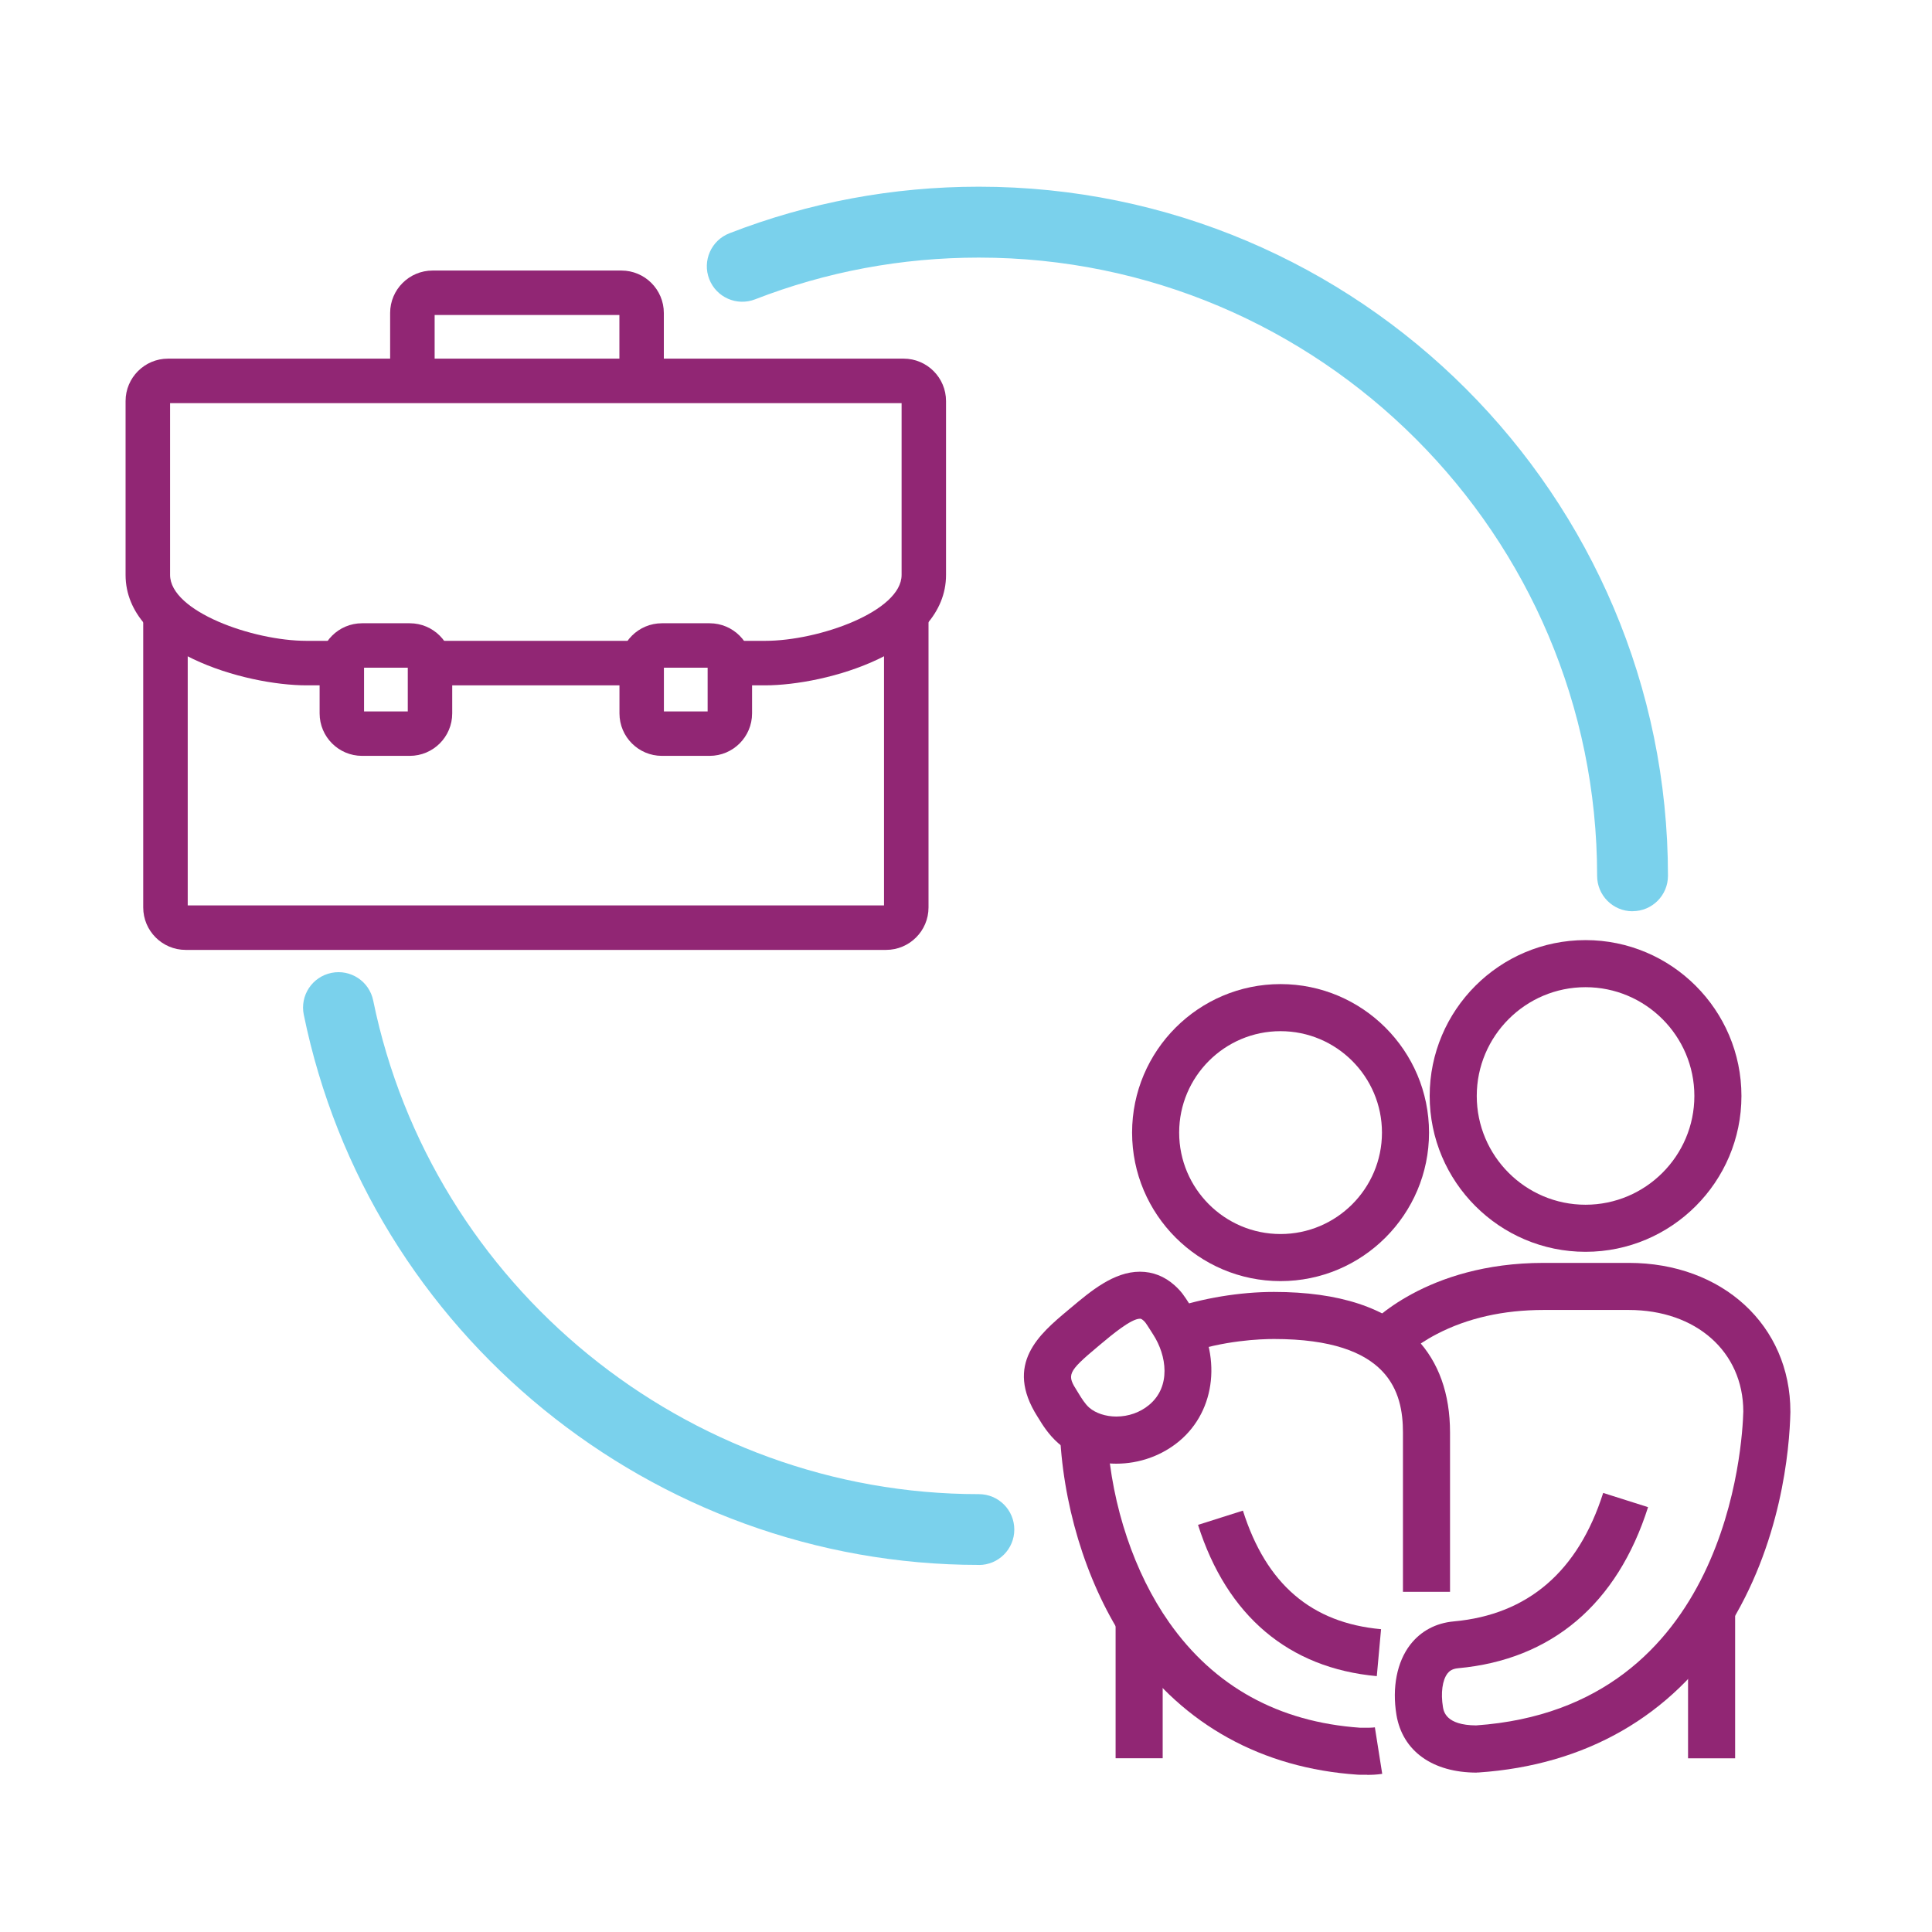
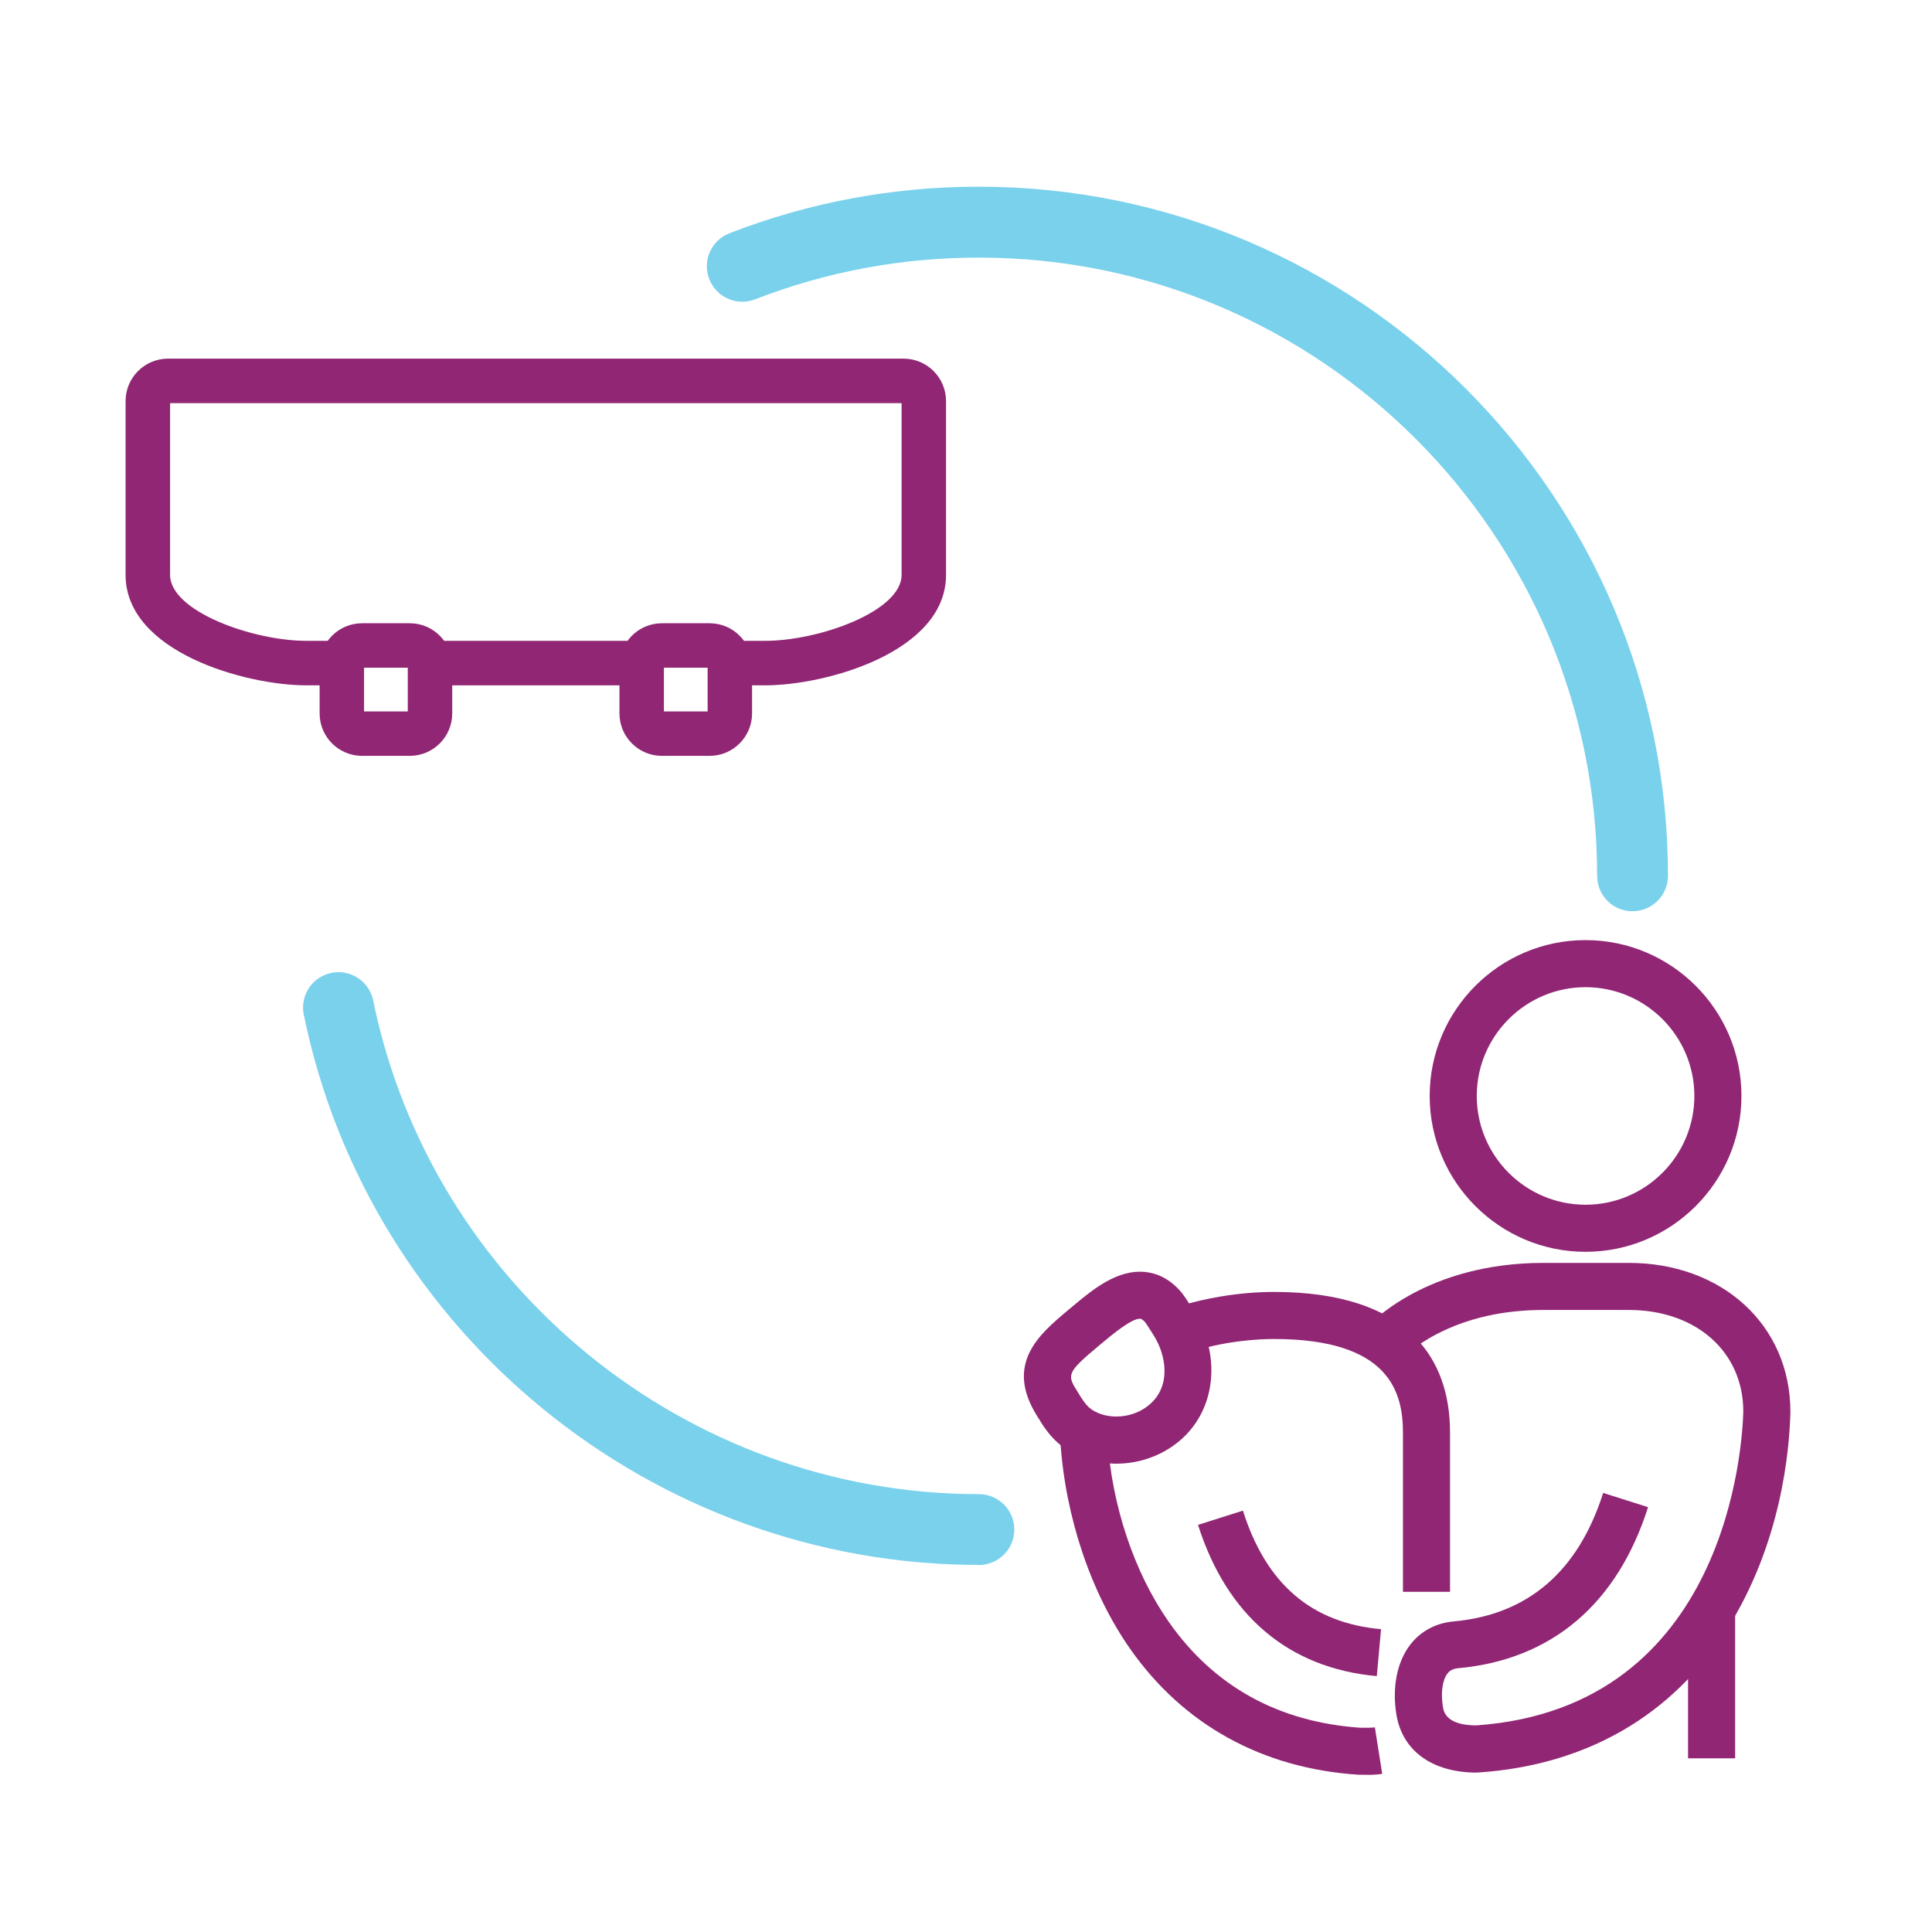
<svg xmlns="http://www.w3.org/2000/svg" id="uuid-0cc643d7-fbee-4c41-98d4-45c37981a679" data-name="Ebene 21" viewBox="0 0 300 300">
  <defs>
    <style>
      .uuid-fba6b2cc-2cad-4564-b04f-e554dc5d6f44 {
        fill: #912674;
      }

      .uuid-a6deccf2-1e2c-4307-9378-3341bfbee3df {
        fill: #7ad1ec;
      }
    </style>
  </defs>
  <g>
-     <path class="uuid-fba6b2cc-2cad-4564-b04f-e554dc5d6f44" d="M137.58,147.5H28.83c-3.64,0-6.59-2.96-6.59-6.59v-46.16h6.91v45.84h108.12v-45.84h6.91v46.16c0,3.64-2.96,6.59-6.59,6.59Z" />
-     <path class="uuid-fba6b2cc-2cad-4564-b04f-e554dc5d6f44" d="M103.09,59.15h-6.91v-10.24h-28.69v10.24h-6.91v-10.55c0-3.64,2.96-6.59,6.59-6.59h29.32c3.64,0,6.59,2.96,6.59,6.59v10.55Z" />
    <rect class="uuid-fba6b2cc-2cad-4564-b04f-e554dc5d6f44" x="66.77" y="99.51" width="32.86" height="6.91" />
    <path class="uuid-fba6b2cc-2cad-4564-b04f-e554dc5d6f44" d="M118.81,106.42h-5.48v-6.91h5.48c8.37,0,21.19-4.59,21.19-10.24v-26.67H26.41v26.67c0,5.65,12.82,10.24,21.19,10.24h5.48v6.91h-5.48c-9.49,0-28.1-5.18-28.1-17.15v-26.99c0-3.64,2.96-6.59,6.59-6.59h114.22c3.64,0,6.59,2.96,6.59,6.59v26.99c0,11.97-18.61,17.15-28.1,17.15Z" />
    <path class="uuid-fba6b2cc-2cad-4564-b04f-e554dc5d6f44" d="M63.63,117.37h-7.41c-3.64,0-6.59-2.96-6.59-6.59v-7.41c0-3.64,2.96-6.59,6.59-6.59h7.41c3.64,0,6.59,2.96,6.59,6.59v7.41c0,3.64-2.96,6.59-6.59,6.59ZM56.53,110.47h6.79v-6.79h-6.79v6.79Z" />
    <path class="uuid-fba6b2cc-2cad-4564-b04f-e554dc5d6f44" d="M110.19,117.37h-7.41c-3.64,0-6.59-2.96-6.59-6.59v-7.41c0-3.64,2.96-6.59,6.59-6.59h7.41c3.64,0,6.59,2.96,6.59,6.59v7.41c0,3.64-2.96,6.59-6.59,6.59ZM103.09,110.47h6.79v-6.79h-6.79v6.79Z" />
  </g>
  <path class="uuid-a6deccf2-1e2c-4307-9378-3341bfbee3df" d="M152,243c-50.61,0-94.7-35.93-104.83-85.44-.61-2.98,1.31-5.88,4.29-6.49,2.98-.61,5.88,1.31,6.49,4.29,9.09,44.41,48.64,76.65,94.05,76.65,3.04,0,5.5,2.46,5.5,5.5s-2.46,5.5-5.5,5.5Z" />
  <path class="uuid-a6deccf2-1e2c-4307-9378-3341bfbee3df" d="M253.5,141.5c-3.04,0-5.5-2.46-5.5-5.5,0-52.93-43.07-96-96-96-11.99,0-23.68,2.18-34.75,6.48-2.83,1.1-6.02-.3-7.12-3.14-1.1-2.83.3-6.02,3.14-7.12,12.35-4.8,25.38-7.23,38.73-7.23,59,0,107,48,107,107,0,3.04-2.46,5.5-5.5,5.5Z" />
  <g>
    <rect class="uuid-fba6b2cc-2cad-4564-b04f-e554dc5d6f44" x="262.12" y="249.88" width="7.31" height="23.15" />
    <path class="uuid-fba6b2cc-2cad-4564-b04f-e554dc5d6f44" d="M246.2,194.38c-13.34,0-24.2-10.86-24.2-24.2s10.85-24.2,24.2-24.2,24.21,10.86,24.21,24.2-10.86,24.2-24.21,24.2ZM246.2,153.29c-9.31,0-16.89,7.58-16.89,16.89s7.58,16.89,16.89,16.89,16.9-7.58,16.9-16.89-7.58-16.89-16.9-16.89Z" />
    <path class="uuid-fba6b2cc-2cad-4564-b04f-e554dc5d6f44" d="M173.34,227.28c-3.41,0-6.7-1.16-9.02-3.19-1.53-1.34-2.51-2.96-3.04-3.83l-.17-.27c-5.23-8.22.31-12.84,4.75-16.56l.36-.3c3.15-2.65,6.73-5.66,10.78-5.66,2,0,3.82.71,5.4,2.12,1.06.96,1.5,1.64,2.37,3.01l.45.7c4.53,7.07,3.64,15.68-2.11,20.48,0,0,0,0,0,0-2.71,2.26-6.19,3.5-9.78,3.5ZM177.01,204.77c-1.39,0-4.44,2.57-6.08,3.94l-.37.31c-4.92,4.11-4.9,4.47-3.26,7.05l.24.39c.37.6.92,1.52,1.6,2.12.99.86,2.56,1.38,4.2,1.38,1.89,0,3.7-.64,5.1-1.81,3.42-2.85,2.73-7.65.64-10.9l-.45-.71c-.79-1.24-.82-1.26-1.1-1.51-.29-.26-.42-.26-.52-.26Z" />
-     <path class="uuid-fba6b2cc-2cad-4564-b04f-e554dc5d6f44" d="M198.84,198.93c-12.71,0-23.05-10.34-23.05-23.06s10.34-23.06,23.05-23.06,23.06,10.34,23.06,23.06-10.35,23.06-23.06,23.06ZM198.84,160.12c-8.68,0-15.74,7.06-15.74,15.75s7.06,15.75,15.74,15.75,15.75-7.06,15.75-15.75-7.07-15.75-15.75-15.75Z" />
    <path class="uuid-fba6b2cc-2cad-4564-b04f-e554dc5d6f44" d="M229.32,275.25c-6.88,0-11.54-3.35-12.48-8.96-.7-4.26.08-8.23,2.14-10.9,1.64-2.12,3.98-3.37,6.77-3.62,11.51-1.05,19.31-7.76,23.19-19.95l6.97,2.21c-4.78,15.04-14.98,23.69-29.49,25.01-.97.09-1.39.48-1.65.81-.8,1.03-1.07,3.03-.71,5.22.12.69.47,2.82,5.15,2.85,39.17-2.74,41.36-43.85,41.49-48.76-.02-9.27-7.33-15.75-17.79-15.75h-13.21c-6.24,0-11.83,1.26-16.59,3.74-3.56,1.85-5.31,3.73-5.33,3.75l-5.44-4.89c.36-.4,9.05-9.91,27.36-9.91h13.21c14.54,0,25.1,9.71,25.1,23.1,0,.03,0,.06,0,.09-.13,5.72-1.37,20.47-9.95,33.86-8.54,13.32-21.84,20.96-38.48,22.08-.08,0-.16,0-.25,0Z" />
-     <rect class="uuid-fba6b2cc-2cad-4564-b04f-e554dc5d6f44" x="173.23" y="251.48" width="7.31" height="21.54" />
    <path class="uuid-fba6b2cc-2cad-4564-b04f-e554dc5d6f44" d="M213.79,260.27c-13.69-1.25-23.28-9.37-27.76-23.49l6.97-2.21c3.61,11.4,10.63,17.43,21.45,18.41l-.66,7.28Z" />
    <path class="uuid-fba6b2cc-2cad-4564-b04f-e554dc5d6f44" d="M212.28,275.58c-.22,0-.44,0-.65,0h-.58c-.08,0-.16,0-.25-.01-14.81-1-27-7.73-35.25-19.45-6.16-8.75-10.13-20.55-10.9-32.35,0-.08,0-.16,0-.24,0-.46,0-.95.06-1.47l7.27.74c-.02.17-.02.39-.02.62.7,10.46,4.19,20.84,9.58,28.5,7.01,9.97,16.99,15.47,29.65,16.36.18,0,.35,0,.53,0,.69,0,1.28.01,1.77-.06l1.14,7.22c-.83.13-1.61.16-2.33.16Z" />
    <path class="uuid-fba6b2cc-2cad-4564-b04f-e554dc5d6f44" d="M225.16,247.18h-7.31v-24.73c0-6.24-2.08-14.53-20.03-14.53-2.14,0-7.76.22-13.66,2.25l-2.38-6.91c4.89-1.68,10.74-2.65,16.04-2.65,10.12,0,17.56,2.45,22.14,7.27,3.45,3.64,5.2,8.54,5.2,14.57v24.73Z" />
  </g>
</svg>